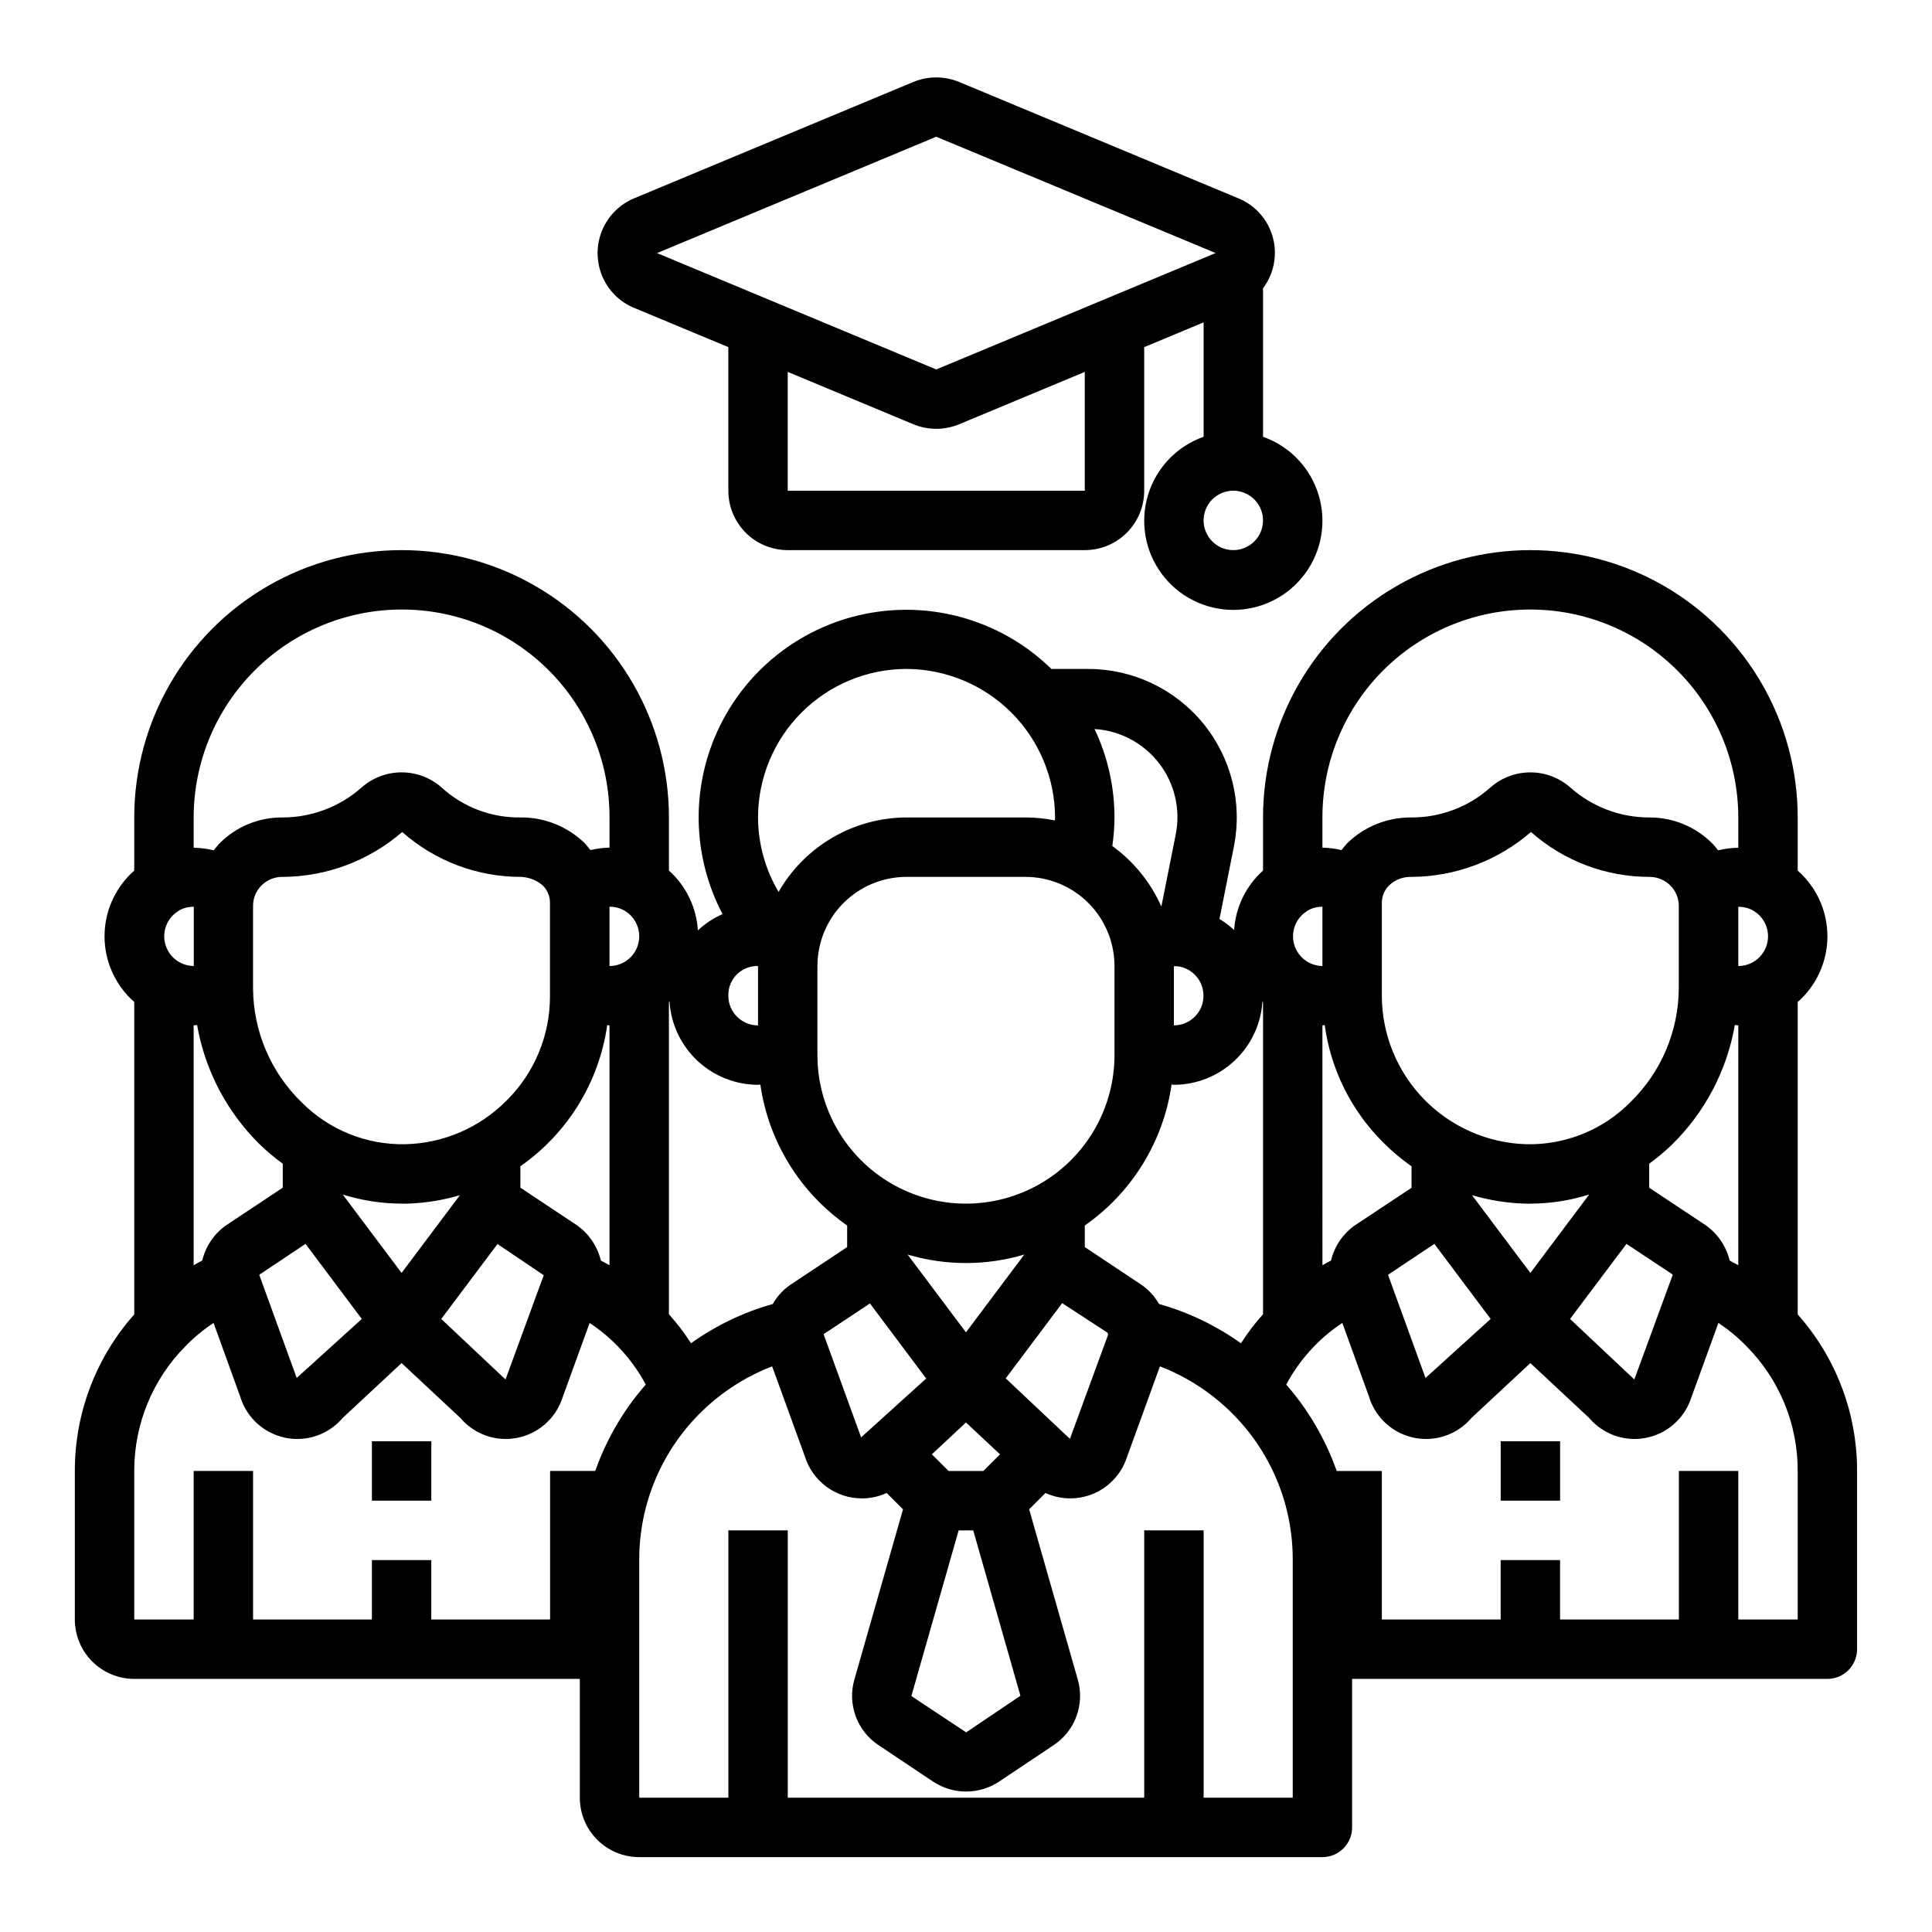
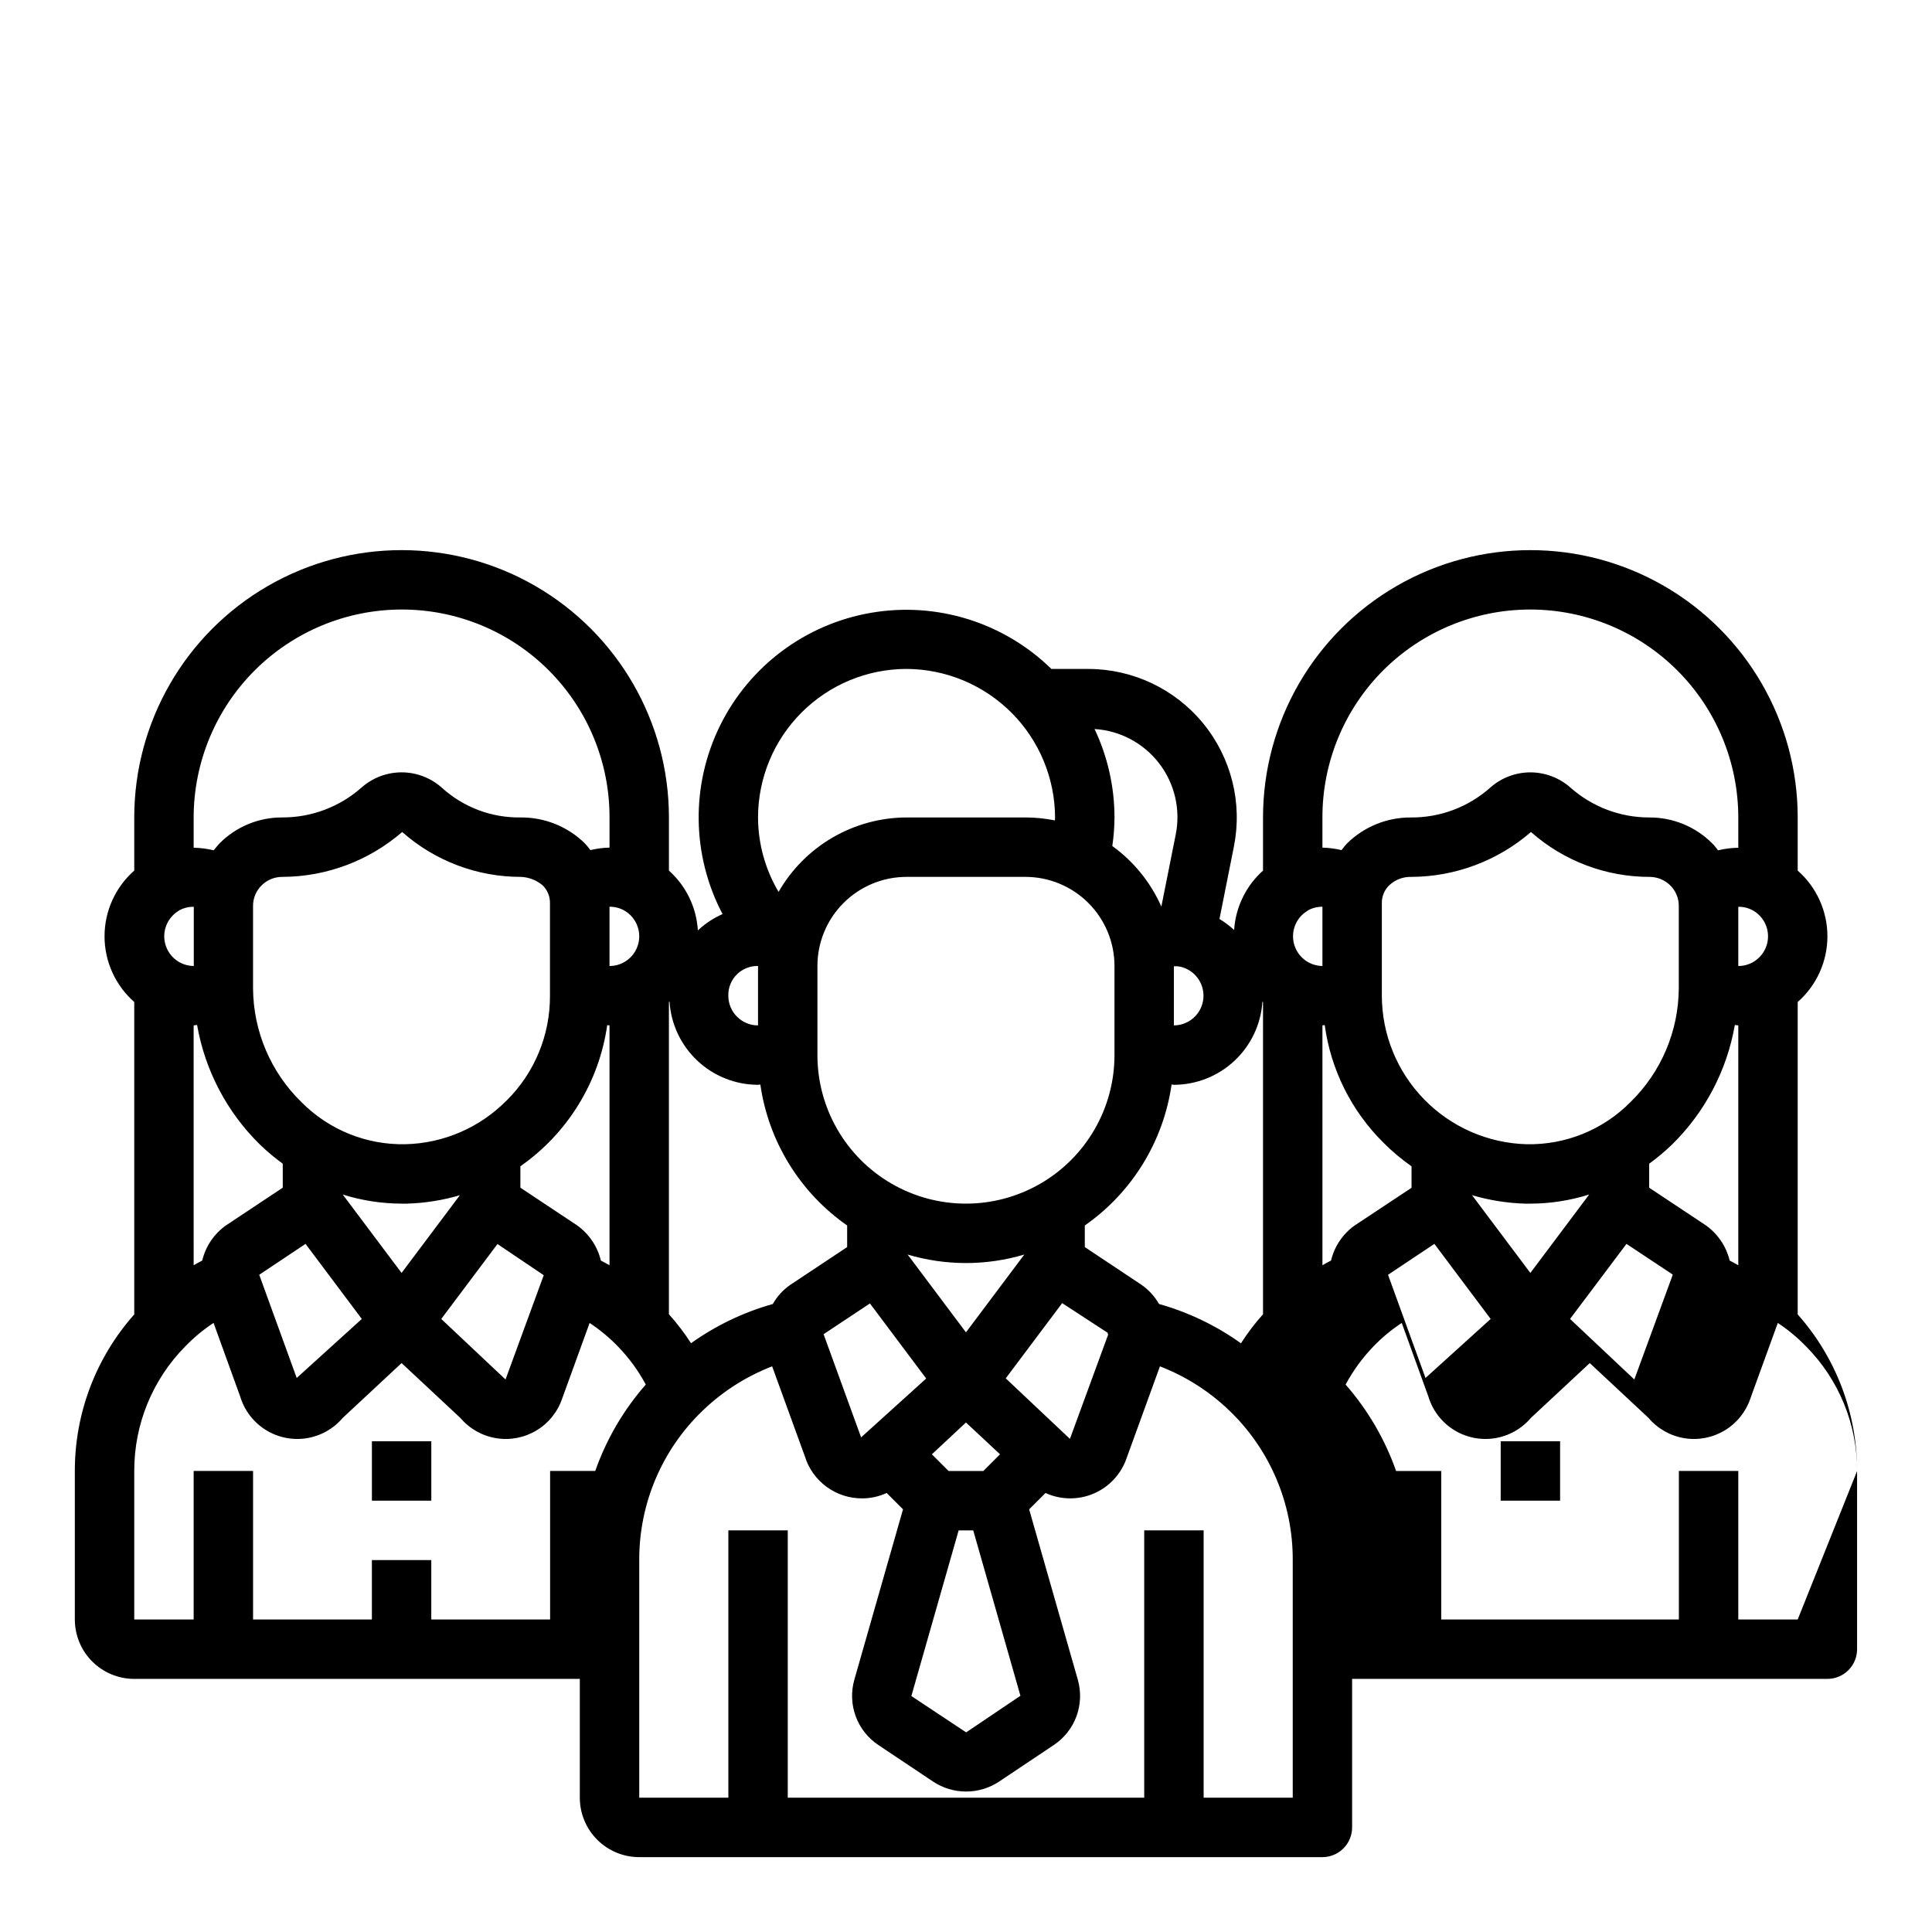
<svg xmlns="http://www.w3.org/2000/svg" fill="#000000" width="800px" height="800px" version="1.1" viewBox="144 144 512 512">
  <g>
-     <path d="m620.41 492.33v-82.789c5.008-4.402 7.875-10.746 7.875-17.414 0-6.664-2.867-13.008-7.875-17.41v-14.078c0-25.309-13.504-48.699-35.422-61.355-21.922-12.656-48.93-12.656-70.848 0-21.922 12.656-35.426 36.047-35.426 61.355v14.078c-4.516 4.043-7.266 9.695-7.66 15.742-1.188-1.105-2.488-2.082-3.879-2.922l3.824-19.207c2.301-11.555-0.691-23.531-8.164-32.645-7.469-9.109-18.625-14.398-30.41-14.406h-9.793c-12.598-12.32-30.34-17.859-47.715-14.895-17.371 2.961-32.273 14.07-40.078 29.871-7.805 15.805-7.562 34.387 0.645 49.984-2.41 1.066-4.621 2.527-6.543 4.328-0.367-6.086-3.121-11.785-7.668-15.852v-14.078c0-25.309-13.504-48.699-35.422-61.355-21.922-12.656-48.93-12.656-70.848 0-21.922 12.656-35.426 36.047-35.426 61.355v14.078c-5.004 4.402-7.875 10.746-7.875 17.41 0 6.668 2.871 13.012 7.875 17.414v82.797c-10.164 11.43-15.766 26.195-15.746 41.488v39.359c0 4.176 1.66 8.18 4.613 11.133s6.957 4.609 11.133 4.609h118.08v31.488c0 4.176 1.656 8.18 4.609 11.133 2.953 2.953 6.957 4.613 11.133 4.613h181.05c2.09 0 4.094-0.832 5.566-2.305 1.477-1.477 2.309-3.481 2.309-5.566v-39.363h125.95c2.086 0 4.09-0.828 5.566-2.305 1.473-1.477 2.305-3.477 2.305-5.566v-47.23c0.023-15.297-5.578-30.066-15.746-41.496zm-18.027-14.266v0.004c-0.914-3.789-3.172-7.117-6.352-9.367l-14.98-9.945v-6.359c2.121-1.543 4.133-3.231 6.023-5.047 8.746-8.566 14.578-19.664 16.68-31.723 0.316 0 0.605 0.117 0.914 0.117v63.566c-0.75-0.434-1.512-0.84-2.285-1.242zm-52.82 3.277-15.461-20.609c4.562 1.348 9.281 2.102 14.035 2.246h1.34c5.32-0.004 10.609-0.824 15.68-2.426zm-46.617-12.539c-3.117 2.238-5.324 5.531-6.211 9.266-0.789 0.41-1.574 0.789-2.273 1.234l-0.004-63.559c0.203 0 0.402-0.078 0.605-0.078h0.004c1.609 11.801 7.066 22.738 15.523 31.125 2.301 2.32 4.809 4.426 7.484 6.297v5.691zm-12.383-83.5c1.184-0.676 2.531-1.023 3.894-1v15.699c-3.539-0.039-6.617-2.43-7.527-5.852-0.906-3.422 0.578-7.027 3.633-8.816zm85.523 50.773h-0.004c-7.258 7.348-17.219 11.379-27.543 11.156-10.254-0.285-19.992-4.559-27.148-11.906-7.16-7.348-11.172-17.195-11.188-27.453v-24.586c-0.016-1.746 0.68-3.426 1.93-4.652 1.598-1.516 3.738-2.328 5.941-2.25 11.633-0.062 22.859-4.281 31.652-11.895 8.688 7.684 19.891 11.918 31.488 11.895 2.031 0.02 3.973 0.824 5.418 2.25 1.453 1.434 2.269 3.387 2.266 5.426v21.828c-0.055 11.375-4.672 22.25-12.816 30.188zm-51.957 37.566 14.91 19.895-17.266 15.641-9.918-27.309v-0.047zm50.902 0 12.164 8.07h-0.004c0.047 0.035 0.078 0.086 0.094 0.141l-10.172 27.727-17.035-16.043zm33.57-88.332c2.441 1.406 3.945 4.008 3.945 6.82 0 2.816-1.504 5.418-3.945 6.824-1.195 0.691-2.551 1.055-3.934 1.047v-15.691c1.379-0.023 2.738 0.32 3.934 1zm-98.051-63.645c10.34-10.332 24.359-16.133 38.977-16.133 14.621 0 28.637 5.805 38.977 16.141 10.34 10.332 16.152 24.348 16.164 38.965v8.023c-1.805 0.031-3.602 0.262-5.356 0.684-0.512-0.621-0.961-1.281-1.574-1.859v0.004c-4.406-4.414-10.395-6.879-16.633-6.852h-0.055c-7.695 0-15.125-2.824-20.883-7.934-2.93-2.586-6.699-4.016-10.605-4.016s-7.676 1.43-10.602 4.016c-5.809 5.184-13.34 8.012-21.121 7.934-6.289-0.016-12.332 2.441-16.824 6.844-0.527 0.578-1.027 1.18-1.496 1.809-1.66-0.395-3.356-0.617-5.062-0.66v-7.992c-0.02-14.609 5.769-28.633 16.094-38.973zm-31.992 87.781 0.156 0.117v82.734c-2.156 2.402-4.109 4.973-5.848 7.691-6.578-4.703-13.922-8.227-21.703-10.414-1.172-2.043-2.785-3.797-4.723-5.133l-14.957-9.949v-5.723c12.508-8.734 20.836-22.262 23-37.363 0.203 0 0.402 0.078 0.613 0.078v0.004c5.977-0.016 11.723-2.301 16.078-6.394 4.356-4.09 6.996-9.684 7.383-15.648zm-151.43 90.527c-1.746-2.715-3.703-5.281-5.859-7.684v-82.75l0.156-0.117h0.004c0.379 5.969 3.016 11.566 7.371 15.664 4.356 4.098 10.105 6.387 16.086 6.402 0.211 0 0.41-0.078 0.613-0.078v-0.004c2.164 15.102 10.496 28.629 23.004 37.363v5.723l-15.066 10.004c-1.91 1.324-3.492 3.059-4.637 5.078-7.773 2.188-15.105 5.703-21.672 10.398zm-23.887-21.906c-0.914-3.789-3.172-7.117-6.352-9.367l-14.98-9.953v-5.676c12.523-8.742 20.855-22.289 23.012-37.406 0.203 0 0.402 0.078 0.605 0.078v63.566c-0.75-0.434-1.512-0.84-2.285-1.242zm-52.82 3.273-15.594-20.781c5.074 1.598 10.363 2.41 15.68 2.418h1.34c4.75-0.137 9.465-0.887 14.027-2.231zm-46.617-12.539c-3.117 2.238-5.324 5.531-6.211 9.266-0.789 0.41-1.535 0.789-2.273 1.234l-0.004-63.559c0.309 0 0.598-0.109 0.914-0.117 2.102 12.059 7.938 23.156 16.68 31.723 1.891 1.816 3.902 3.504 6.023 5.047v6.352zm-12.383-83.5c1.199-0.676 2.559-1.016 3.938-0.992v15.691c-3.547-0.02-6.644-2.406-7.562-5.832-0.922-3.426 0.562-7.043 3.625-8.836zm86.789 50.383c-7.09 7.172-16.684 11.312-26.766 11.547-10.324 0.219-20.285-3.812-27.551-11.148-8.152-7.938-12.773-18.816-12.832-30.195v-21.828c-0.004-2.039 0.816-3.992 2.266-5.426 1.488-1.477 3.508-2.293 5.606-2.25 11.633-0.062 22.859-4.281 31.652-11.895 8.688 7.684 19.891 11.918 31.488 11.895 2.113 0.09 4.137 0.883 5.746 2.25 1.25 1.227 1.949 2.906 1.93 4.652v24.586c0.055 10.453-4.106 20.488-11.539 27.836zm-53.238 37.957 14.91 19.895-17.25 15.641-9.918-27.309v-0.047zm50.867 0.039 12.258 8.266-10.125 27.633-17.035-16.043zm33.621-88.371c2.441 1.406 3.945 4.008 3.945 6.82 0 2.816-1.504 5.418-3.945 6.824-1.195 0.691-2.551 1.055-3.934 1.047v-15.699c1.379-0.027 2.738 0.32 3.934 1.008zm35.426 30.434c-4.348 0-7.871-3.523-7.871-7.871-0.055-2.106 0.758-4.137 2.246-5.625 1.488-1.488 3.519-2.301 5.625-2.246zm94.465-15.742v23.617-0.004c0 14.062-7.504 27.059-19.68 34.09-12.18 7.031-27.184 7.031-39.359 0-12.18-7.031-19.684-20.027-19.684-34.09v-23.613c0-6.266 2.488-12.273 6.918-16.699 4.43-4.43 10.438-6.918 16.699-6.918h31.488c6.266 0 12.27 2.488 16.699 6.918 4.43 4.426 6.918 10.434 6.918 16.699zm-39.359 97.086-15.461-20.617c10.086 3 20.832 3 30.922 0zm-37.73 0.488v0.047zm0 0 12.281-8.148 14.91 19.895-17.25 15.598zm35.793 51.992h3.863l12.508 43.832-14.387 9.699-14.516-9.629zm6.551-15.742h-9.227l-4.418-4.418 9.031-8.43 9.027 8.43zm5.926-24.547 14.957-19.934 12.066 7.871c0 0.172 0.062 0.348 0.102 0.52l-10.113 27.586zm44.562-109.21c0.527-0.031 1.055 0.004 1.574 0.094 3.945 0.82 6.633 4.488 6.231 8.5-0.406 4.008-3.773 7.062-7.805 7.078zm0.473-34.832-3.793 19.016c-2.836-6.406-7.32-11.941-12.996-16.043 0.367-2.508 0.562-5.039 0.574-7.574-0.004-8.105-1.809-16.109-5.281-23.434 6.762 0.418 13.008 3.746 17.133 9.121 4.121 5.375 5.715 12.273 4.363 18.91zm-71.32-43.961c10.426 0.043 20.414 4.207 27.785 11.578 7.371 7.371 11.531 17.355 11.574 27.781 0 0.27-0.039 0.527-0.047 0.789-2.574-0.523-5.195-0.785-7.824-0.789h-31.488c-14.016 0.051-26.941 7.57-33.914 19.73-3.543-5.973-5.422-12.785-5.445-19.73 0.012-10.434 4.164-20.438 11.543-27.816 7.379-7.379 17.383-11.531 27.816-11.543zm-133.82-15.742c14.625-0.027 28.656 5.769 38.996 16.109 10.34 10.34 16.137 24.371 16.109 38.992v7.992c-1.707 0.039-3.402 0.262-5.062 0.66-0.469-0.629-0.969-1.23-1.496-1.809-4.531-4.426-10.625-6.887-16.957-6.844-7.75 0.133-15.258-2.707-20.984-7.934-2.93-2.586-6.699-4.016-10.605-4.016s-7.676 1.43-10.602 4.016c-5.801 5.137-13.289 7.961-21.035 7.934h-0.055c-6.203-0.012-12.156 2.453-16.531 6.852-0.574 0.574-1.023 1.234-1.574 1.859v-0.004c-1.738-0.418-3.519-0.648-5.309-0.684v-8.023c0.02-14.609 5.828-28.613 16.16-38.945 10.328-10.328 24.336-16.141 38.945-16.156zm51.324 228.29h-11.965v39.359h-31.488v-15.746h-15.742v15.742l-31.488 0.004v-39.359h-15.746v39.359h-15.742v-39.359c-0.027-12.383 4.852-24.273 13.57-33.062 2.25-2.324 4.746-4.394 7.449-6.172l7.086 19.586h-0.004c1.113 3.629 3.496 6.738 6.715 8.754 3.215 2.016 7.051 2.809 10.805 2.227 3.75-0.582 7.168-2.496 9.625-5.394l15.602-14.531 15.57 14.531c2.426 2.863 5.793 4.769 9.496 5.375s7.5-0.129 10.711-2.07c3.211-1.941 5.625-4.961 6.812-8.523l7.242-19.949v0.004c2.746 1.816 5.285 3.926 7.57 6.297 2.887 2.992 5.348 6.367 7.312 10.027-5.883 6.711-10.43 14.484-13.391 22.902zm184.84 86.59h-23.613v-70.848h-15.746v70.848h-94.465v-70.848h-15.742v70.848h-23.617v-62.977c-0.051-14.934 6.016-29.242 16.793-39.586 5.297-5.109 11.562-9.105 18.426-11.754l8.66 23.82c0.996 3.242 3.008 6.074 5.738 8.086 2.731 2.012 6.031 3.094 9.422 3.086 2.258 0 4.484-0.488 6.535-1.434l4.328 4.328-12.895 45.137v0.004c-0.918 3.199-0.789 6.609 0.363 9.734 1.156 3.121 3.273 5.797 6.055 7.629l14.492 9.684c2.582 1.699 5.606 2.606 8.699 2.606 3.09 0 6.113-0.906 8.699-2.606l14.477-9.676c2.781-1.832 4.906-4.504 6.062-7.633 1.156-3.125 1.285-6.535 0.367-9.738l-12.895-45.137 4.328-4.328v-0.004c4.078 1.863 8.754 1.906 12.863 0.121 4.109-1.789 7.266-5.238 8.684-9.488l8.785-24.191c6.859 2.648 13.117 6.641 18.414 11.738 10.773 10.352 16.84 24.66 16.781 39.602zm133.82-47.23h-15.742v-39.359h-15.746v39.359h-31.488v-15.746h-15.742v15.742l-31.488 0.004v-39.359h-11.965c-2.965-8.418-7.508-16.188-13.383-22.902 2-3.711 4.5-7.129 7.43-10.16 2.25-2.324 4.746-4.394 7.449-6.172l7.086 19.586h-0.004c1.113 3.629 3.496 6.738 6.715 8.754 3.215 2.016 7.051 2.809 10.805 2.227 3.75-0.582 7.168-2.496 9.625-5.394l15.602-14.531 15.57 14.531c2.426 2.863 5.793 4.769 9.496 5.375 3.703 0.605 7.5-0.129 10.711-2.07s5.625-4.961 6.812-8.523l7.242-19.949v0.004c2.731 1.805 5.258 3.902 7.531 6.258 8.676 8.773 13.523 20.629 13.484 32.969z" />
-     <path d="m312.07 225.6 24.949 10.391v38.055c0 4.176 1.656 8.18 4.609 11.133 2.953 2.953 6.957 4.609 11.133 4.609h78.723c4.176 0 8.18-1.656 11.133-4.609 2.949-2.953 4.609-6.957 4.609-11.133v-38.055l15.742-6.559v30.316h0.004c-7.062 2.496-12.52 8.191-14.711 15.355-2.191 7.16-0.859 14.934 3.594 20.953 4.453 6.023 11.5 9.574 18.988 9.574 7.488 0 14.531-3.551 18.984-9.574 4.453-6.019 5.789-13.793 3.598-20.953-2.191-7.164-7.652-12.859-14.711-15.355v-39.359c2.914-3.863 3.871-8.859 2.59-13.527-1.277-4.668-4.652-8.477-9.133-10.309l-73.996-30.836c-3.883-1.598-8.238-1.598-12.121 0l-73.996 30.836h-0.004c-3.844 1.602-6.898 4.664-8.492 8.516-1.59 3.852-1.59 8.18 0 12.027 1.594 3.852 4.648 6.918 8.492 8.52zm119.41 48.445h-78.723v-31.488l33.297 13.879h0.004c3.879 1.605 8.238 1.605 12.121 0l33.301-13.879zm39.359 15.742c-3.184 0-6.055-1.918-7.273-4.859-1.219-2.941-0.547-6.328 1.707-8.578 2.25-2.25 5.637-2.926 8.578-1.707s4.859 4.09 4.859 7.273c0 2.09-0.828 4.09-2.305 5.566-1.477 1.477-3.481 2.305-5.566 2.305zm-78.723-109.55 74.07 30.836h-0.07l-74 30.836-73.996-30.836z" />
+     <path d="m620.41 492.33v-82.789c5.008-4.402 7.875-10.746 7.875-17.414 0-6.664-2.867-13.008-7.875-17.41v-14.078c0-25.309-13.504-48.699-35.422-61.355-21.922-12.656-48.93-12.656-70.848 0-21.922 12.656-35.426 36.047-35.426 61.355v14.078c-4.516 4.043-7.266 9.695-7.66 15.742-1.188-1.105-2.488-2.082-3.879-2.922l3.824-19.207c2.301-11.555-0.691-23.531-8.164-32.645-7.469-9.109-18.625-14.398-30.41-14.406h-9.793c-12.598-12.32-30.34-17.859-47.715-14.895-17.371 2.961-32.273 14.07-40.078 29.871-7.805 15.805-7.562 34.387 0.645 49.984-2.41 1.066-4.621 2.527-6.543 4.328-0.367-6.086-3.121-11.785-7.668-15.852v-14.078c0-25.309-13.504-48.699-35.422-61.355-21.922-12.656-48.93-12.656-70.848 0-21.922 12.656-35.426 36.047-35.426 61.355v14.078c-5.004 4.402-7.875 10.746-7.875 17.41 0 6.668 2.871 13.012 7.875 17.414v82.797c-10.164 11.43-15.766 26.195-15.746 41.488v39.359c0 4.176 1.66 8.18 4.613 11.133s6.957 4.609 11.133 4.609h118.08v31.488c0 4.176 1.656 8.18 4.609 11.133 2.953 2.953 6.957 4.613 11.133 4.613h181.05c2.09 0 4.094-0.832 5.566-2.305 1.477-1.477 2.309-3.481 2.309-5.566v-39.363h125.95c2.086 0 4.09-0.828 5.566-2.305 1.473-1.477 2.305-3.477 2.305-5.566v-47.23c0.023-15.297-5.578-30.066-15.746-41.496zm-18.027-14.266v0.004c-0.914-3.789-3.172-7.117-6.352-9.367l-14.98-9.945v-6.359c2.121-1.543 4.133-3.231 6.023-5.047 8.746-8.566 14.578-19.664 16.68-31.723 0.316 0 0.605 0.117 0.914 0.117v63.566c-0.75-0.434-1.512-0.84-2.285-1.242zm-52.82 3.277-15.461-20.609c4.562 1.348 9.281 2.102 14.035 2.246h1.34c5.32-0.004 10.609-0.824 15.68-2.426zm-46.617-12.539c-3.117 2.238-5.324 5.531-6.211 9.266-0.789 0.41-1.574 0.789-2.273 1.234l-0.004-63.559c0.203 0 0.402-0.078 0.605-0.078h0.004c1.609 11.801 7.066 22.738 15.523 31.125 2.301 2.32 4.809 4.426 7.484 6.297v5.691zm-12.383-83.5c1.184-0.676 2.531-1.023 3.894-1v15.699c-3.539-0.039-6.617-2.43-7.527-5.852-0.906-3.422 0.578-7.027 3.633-8.816zm85.523 50.773h-0.004c-7.258 7.348-17.219 11.379-27.543 11.156-10.254-0.285-19.992-4.559-27.148-11.906-7.16-7.348-11.172-17.195-11.188-27.453v-24.586c-0.016-1.746 0.68-3.426 1.93-4.652 1.598-1.516 3.738-2.328 5.941-2.25 11.633-0.062 22.859-4.281 31.652-11.895 8.688 7.684 19.891 11.918 31.488 11.895 2.031 0.02 3.973 0.824 5.418 2.25 1.453 1.434 2.269 3.387 2.266 5.426v21.828c-0.055 11.375-4.672 22.25-12.816 30.188zm-51.957 37.566 14.91 19.895-17.266 15.641-9.918-27.309v-0.047zm50.902 0 12.164 8.07h-0.004c0.047 0.035 0.078 0.086 0.094 0.141l-10.172 27.727-17.035-16.043zm33.57-88.332c2.441 1.406 3.945 4.008 3.945 6.82 0 2.816-1.504 5.418-3.945 6.824-1.195 0.691-2.551 1.055-3.934 1.047v-15.691c1.379-0.023 2.738 0.32 3.934 1zm-98.051-63.645c10.34-10.332 24.359-16.133 38.977-16.133 14.621 0 28.637 5.805 38.977 16.141 10.34 10.332 16.152 24.348 16.164 38.965v8.023c-1.805 0.031-3.602 0.262-5.356 0.684-0.512-0.621-0.961-1.281-1.574-1.859v0.004c-4.406-4.414-10.395-6.879-16.633-6.852h-0.055c-7.695 0-15.125-2.824-20.883-7.934-2.93-2.586-6.699-4.016-10.605-4.016s-7.676 1.43-10.602 4.016c-5.809 5.184-13.34 8.012-21.121 7.934-6.289-0.016-12.332 2.441-16.824 6.844-0.527 0.578-1.027 1.18-1.496 1.809-1.66-0.395-3.356-0.617-5.062-0.66v-7.992c-0.02-14.609 5.769-28.633 16.094-38.973zm-31.992 87.781 0.156 0.117v82.734c-2.156 2.402-4.109 4.973-5.848 7.691-6.578-4.703-13.922-8.227-21.703-10.414-1.172-2.043-2.785-3.797-4.723-5.133l-14.957-9.949v-5.723c12.508-8.734 20.836-22.262 23-37.363 0.203 0 0.402 0.078 0.613 0.078v0.004c5.977-0.016 11.723-2.301 16.078-6.394 4.356-4.09 6.996-9.684 7.383-15.648zm-151.43 90.527c-1.746-2.715-3.703-5.281-5.859-7.684v-82.75l0.156-0.117h0.004c0.379 5.969 3.016 11.566 7.371 15.664 4.356 4.098 10.105 6.387 16.086 6.402 0.211 0 0.41-0.078 0.613-0.078v-0.004c2.164 15.102 10.496 28.629 23.004 37.363v5.723l-15.066 10.004c-1.91 1.324-3.492 3.059-4.637 5.078-7.773 2.188-15.105 5.703-21.672 10.398zm-23.887-21.906c-0.914-3.789-3.172-7.117-6.352-9.367l-14.98-9.953v-5.676c12.523-8.742 20.855-22.289 23.012-37.406 0.203 0 0.402 0.078 0.605 0.078v63.566c-0.75-0.434-1.512-0.84-2.285-1.242zm-52.82 3.273-15.594-20.781c5.074 1.598 10.363 2.41 15.68 2.418h1.34c4.75-0.137 9.465-0.887 14.027-2.231zm-46.617-12.539c-3.117 2.238-5.324 5.531-6.211 9.266-0.789 0.41-1.535 0.789-2.273 1.234l-0.004-63.559c0.309 0 0.598-0.109 0.914-0.117 2.102 12.059 7.938 23.156 16.68 31.723 1.891 1.816 3.902 3.504 6.023 5.047v6.352zm-12.383-83.5c1.199-0.676 2.559-1.016 3.938-0.992v15.691c-3.547-0.02-6.644-2.406-7.562-5.832-0.922-3.426 0.562-7.043 3.625-8.836zm86.789 50.383c-7.09 7.172-16.684 11.312-26.766 11.547-10.324 0.219-20.285-3.812-27.551-11.148-8.152-7.938-12.773-18.816-12.832-30.195v-21.828c-0.004-2.039 0.816-3.992 2.266-5.426 1.488-1.477 3.508-2.293 5.606-2.25 11.633-0.062 22.859-4.281 31.652-11.895 8.688 7.684 19.891 11.918 31.488 11.895 2.113 0.09 4.137 0.883 5.746 2.25 1.25 1.227 1.949 2.906 1.93 4.652v24.586c0.055 10.453-4.106 20.488-11.539 27.836zm-53.238 37.957 14.91 19.895-17.25 15.641-9.918-27.309v-0.047zm50.867 0.039 12.258 8.266-10.125 27.633-17.035-16.043zm33.621-88.371c2.441 1.406 3.945 4.008 3.945 6.82 0 2.816-1.504 5.418-3.945 6.824-1.195 0.691-2.551 1.055-3.934 1.047v-15.699c1.379-0.027 2.738 0.32 3.934 1.008zm35.426 30.434c-4.348 0-7.871-3.523-7.871-7.871-0.055-2.106 0.758-4.137 2.246-5.625 1.488-1.488 3.519-2.301 5.625-2.246zm94.465-15.742v23.617-0.004c0 14.062-7.504 27.059-19.68 34.09-12.18 7.031-27.184 7.031-39.359 0-12.18-7.031-19.684-20.027-19.684-34.09v-23.613c0-6.266 2.488-12.273 6.918-16.699 4.43-4.43 10.438-6.918 16.699-6.918h31.488c6.266 0 12.27 2.488 16.699 6.918 4.43 4.426 6.918 10.434 6.918 16.699zm-39.359 97.086-15.461-20.617c10.086 3 20.832 3 30.922 0zm-37.73 0.488v0.047zm0 0 12.281-8.148 14.91 19.895-17.25 15.598zm35.793 51.992h3.863l12.508 43.832-14.387 9.699-14.516-9.629zm6.551-15.742h-9.227l-4.418-4.418 9.031-8.43 9.027 8.43zm5.926-24.547 14.957-19.934 12.066 7.871c0 0.172 0.062 0.348 0.102 0.52l-10.113 27.586zm44.562-109.21c0.527-0.031 1.055 0.004 1.574 0.094 3.945 0.82 6.633 4.488 6.231 8.5-0.406 4.008-3.773 7.062-7.805 7.078zm0.473-34.832-3.793 19.016c-2.836-6.406-7.32-11.941-12.996-16.043 0.367-2.508 0.562-5.039 0.574-7.574-0.004-8.105-1.809-16.109-5.281-23.434 6.762 0.418 13.008 3.746 17.133 9.121 4.121 5.375 5.715 12.273 4.363 18.91zm-71.32-43.961c10.426 0.043 20.414 4.207 27.785 11.578 7.371 7.371 11.531 17.355 11.574 27.781 0 0.27-0.039 0.527-0.047 0.789-2.574-0.523-5.195-0.785-7.824-0.789h-31.488c-14.016 0.051-26.941 7.57-33.914 19.73-3.543-5.973-5.422-12.785-5.445-19.73 0.012-10.434 4.164-20.438 11.543-27.816 7.379-7.379 17.383-11.531 27.816-11.543zm-133.82-15.742c14.625-0.027 28.656 5.769 38.996 16.109 10.34 10.34 16.137 24.371 16.109 38.992v7.992c-1.707 0.039-3.402 0.262-5.062 0.66-0.469-0.629-0.969-1.23-1.496-1.809-4.531-4.426-10.625-6.887-16.957-6.844-7.75 0.133-15.258-2.707-20.984-7.934-2.93-2.586-6.699-4.016-10.605-4.016s-7.676 1.43-10.602 4.016c-5.801 5.137-13.289 7.961-21.035 7.934h-0.055c-6.203-0.012-12.156 2.453-16.531 6.852-0.574 0.574-1.023 1.234-1.574 1.859v-0.004c-1.738-0.418-3.519-0.648-5.309-0.684v-8.023c0.02-14.609 5.828-28.613 16.16-38.945 10.328-10.328 24.336-16.141 38.945-16.156zm51.324 228.29h-11.965v39.359h-31.488v-15.746h-15.742v15.742l-31.488 0.004v-39.359h-15.746v39.359h-15.742v-39.359c-0.027-12.383 4.852-24.273 13.57-33.062 2.25-2.324 4.746-4.394 7.449-6.172l7.086 19.586h-0.004c1.113 3.629 3.496 6.738 6.715 8.754 3.215 2.016 7.051 2.809 10.805 2.227 3.75-0.582 7.168-2.496 9.625-5.394l15.602-14.531 15.57 14.531c2.426 2.863 5.793 4.769 9.496 5.375s7.5-0.129 10.711-2.07c3.211-1.941 5.625-4.961 6.812-8.523l7.242-19.949v0.004c2.746 1.816 5.285 3.926 7.57 6.297 2.887 2.992 5.348 6.367 7.312 10.027-5.883 6.711-10.43 14.484-13.391 22.902zm184.84 86.59h-23.613v-70.848h-15.746v70.848h-94.465v-70.848h-15.742v70.848h-23.617v-62.977c-0.051-14.934 6.016-29.242 16.793-39.586 5.297-5.109 11.562-9.105 18.426-11.754l8.66 23.82c0.996 3.242 3.008 6.074 5.738 8.086 2.731 2.012 6.031 3.094 9.422 3.086 2.258 0 4.484-0.488 6.535-1.434l4.328 4.328-12.895 45.137v0.004c-0.918 3.199-0.789 6.609 0.363 9.734 1.156 3.121 3.273 5.797 6.055 7.629l14.492 9.684c2.582 1.699 5.606 2.606 8.699 2.606 3.09 0 6.113-0.906 8.699-2.606l14.477-9.676c2.781-1.832 4.906-4.504 6.062-7.633 1.156-3.125 1.285-6.535 0.367-9.738l-12.895-45.137 4.328-4.328v-0.004c4.078 1.863 8.754 1.906 12.863 0.121 4.109-1.789 7.266-5.238 8.684-9.488l8.785-24.191c6.859 2.648 13.117 6.641 18.414 11.738 10.773 10.352 16.84 24.66 16.781 39.602zm133.82-47.23h-15.742v-39.359h-15.746v39.359h-31.488v-15.746v15.742l-31.488 0.004v-39.359h-11.965c-2.965-8.418-7.508-16.188-13.383-22.902 2-3.711 4.5-7.129 7.43-10.16 2.25-2.324 4.746-4.394 7.449-6.172l7.086 19.586h-0.004c1.113 3.629 3.496 6.738 6.715 8.754 3.215 2.016 7.051 2.809 10.805 2.227 3.75-0.582 7.168-2.496 9.625-5.394l15.602-14.531 15.57 14.531c2.426 2.863 5.793 4.769 9.496 5.375 3.703 0.605 7.5-0.129 10.711-2.07s5.625-4.961 6.812-8.523l7.242-19.949v0.004c2.731 1.805 5.258 3.902 7.531 6.258 8.676 8.773 13.523 20.629 13.484 32.969z" />
    <path d="m541.7 525.95h15.742v15.742h-15.742z" />
    <path d="m242.56 525.95h15.742v15.742h-15.742z" />
  </g>
</svg>